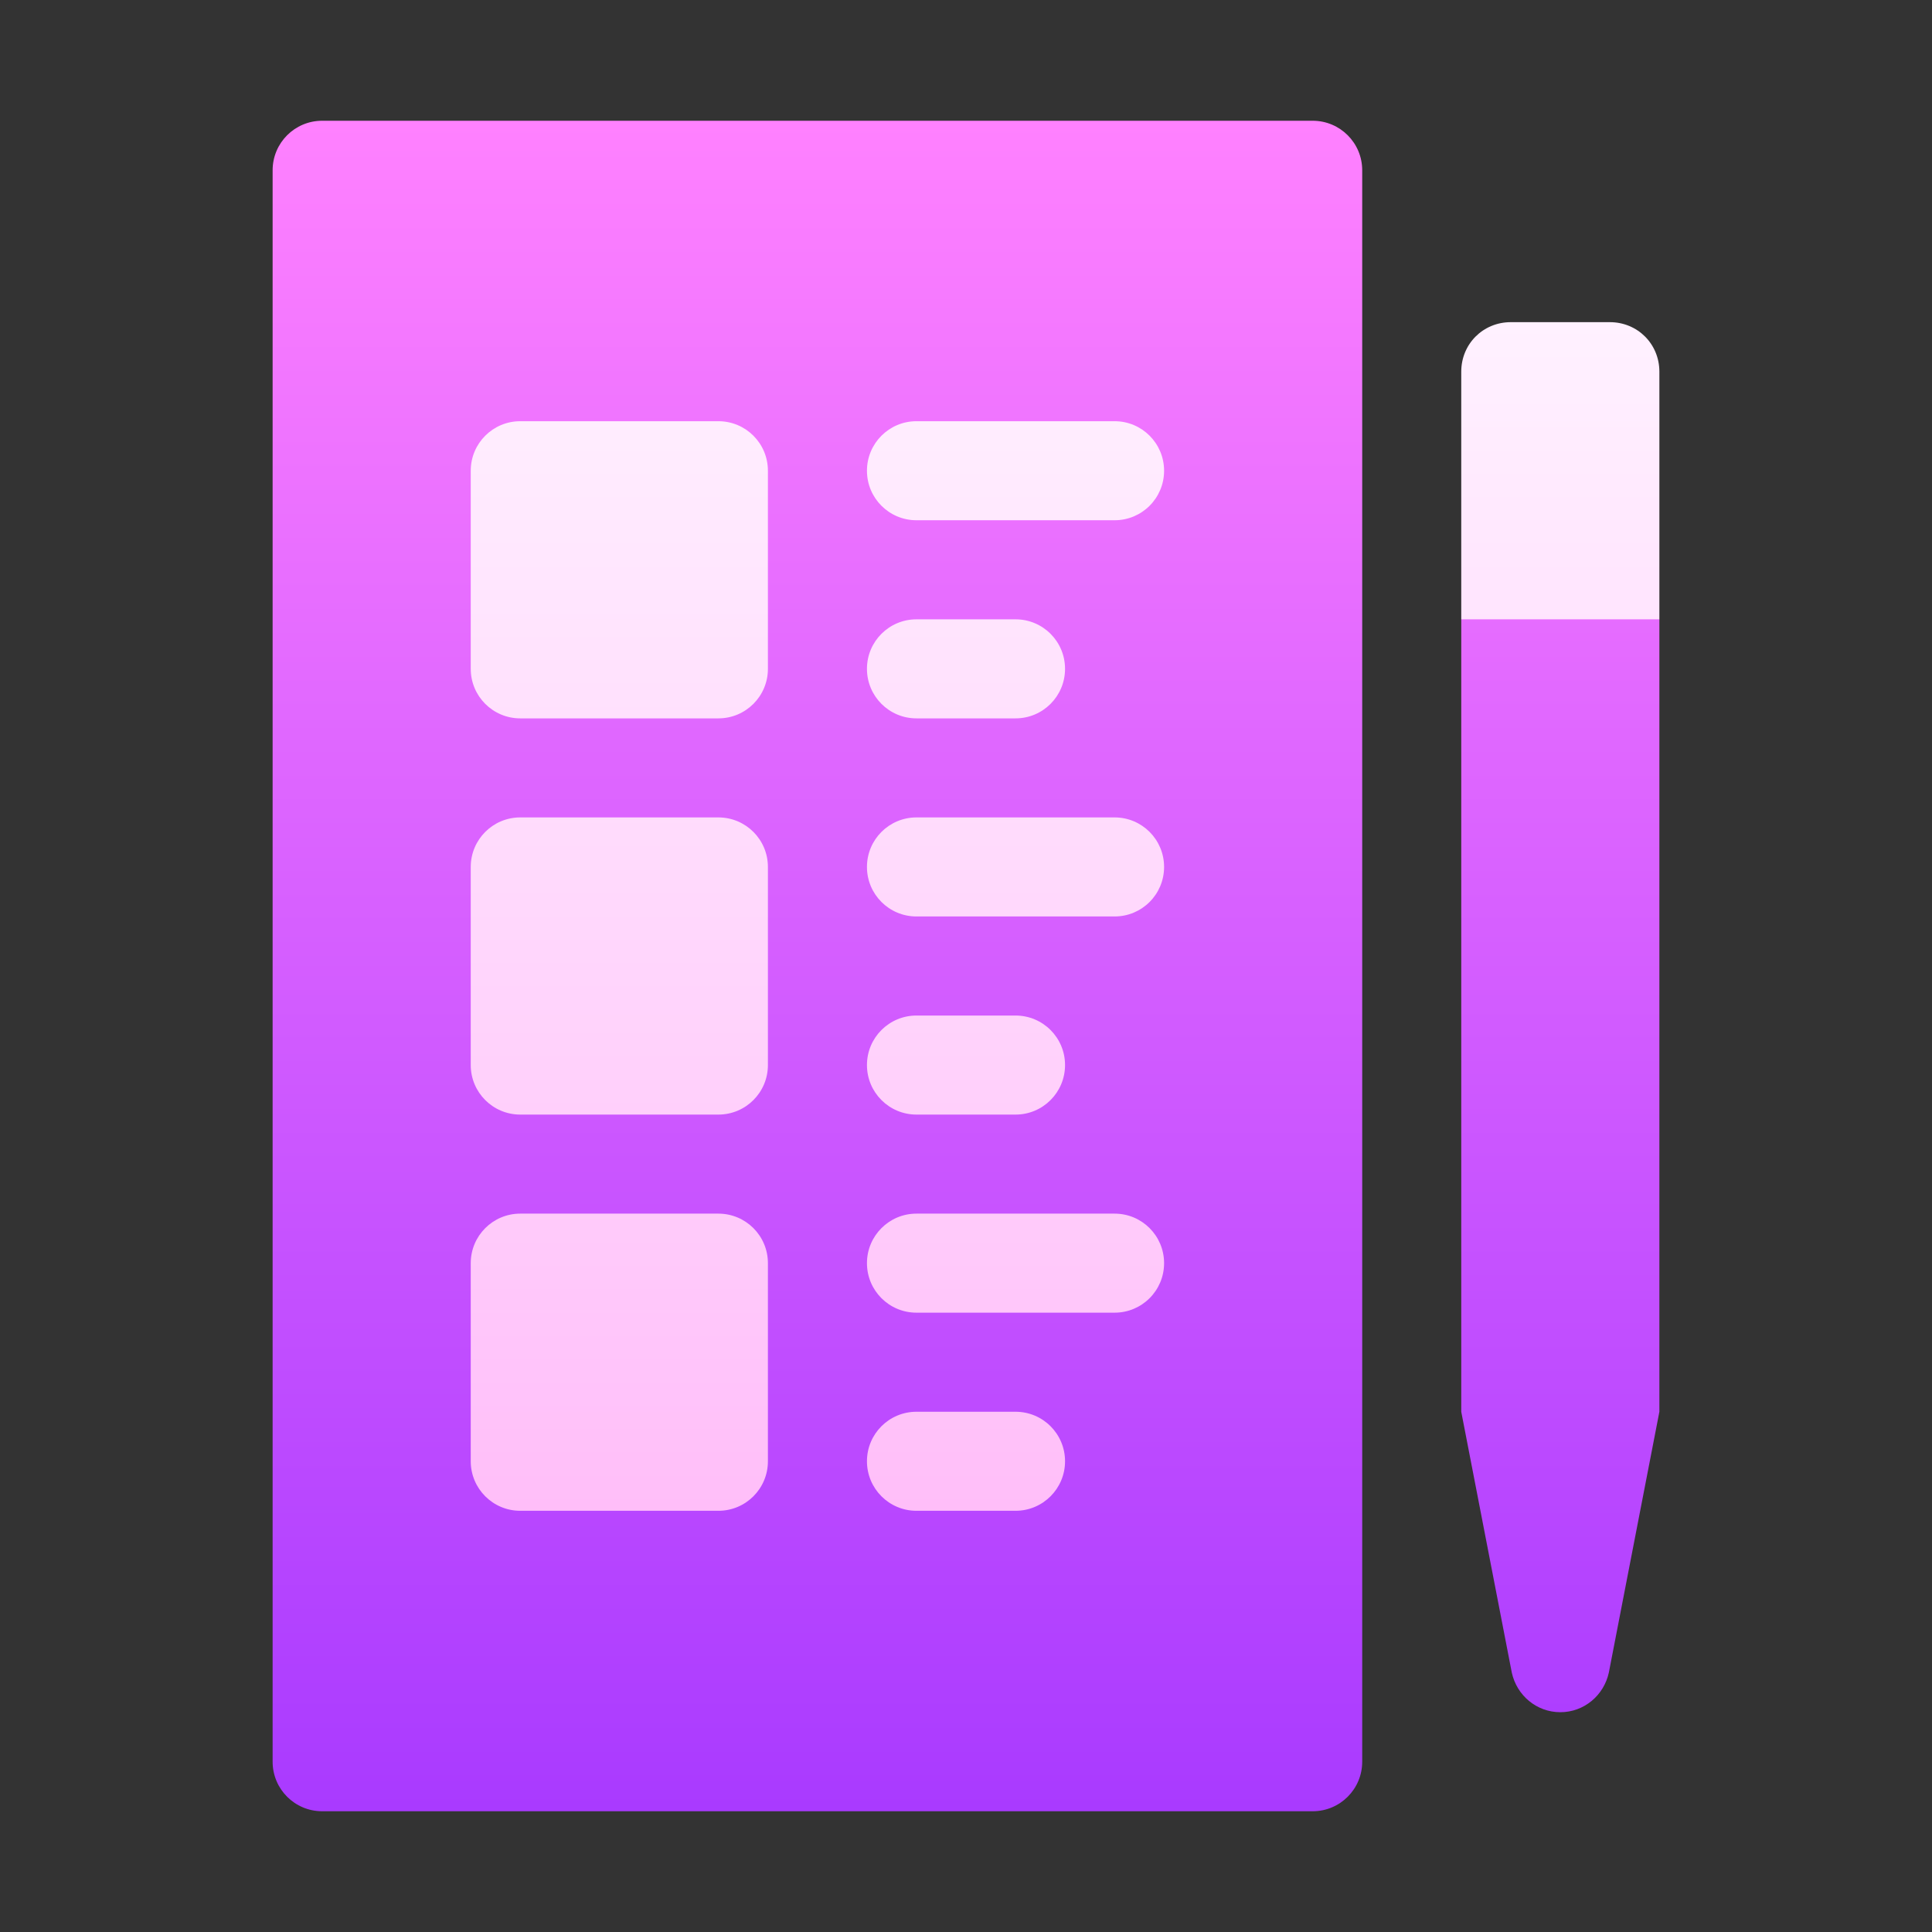
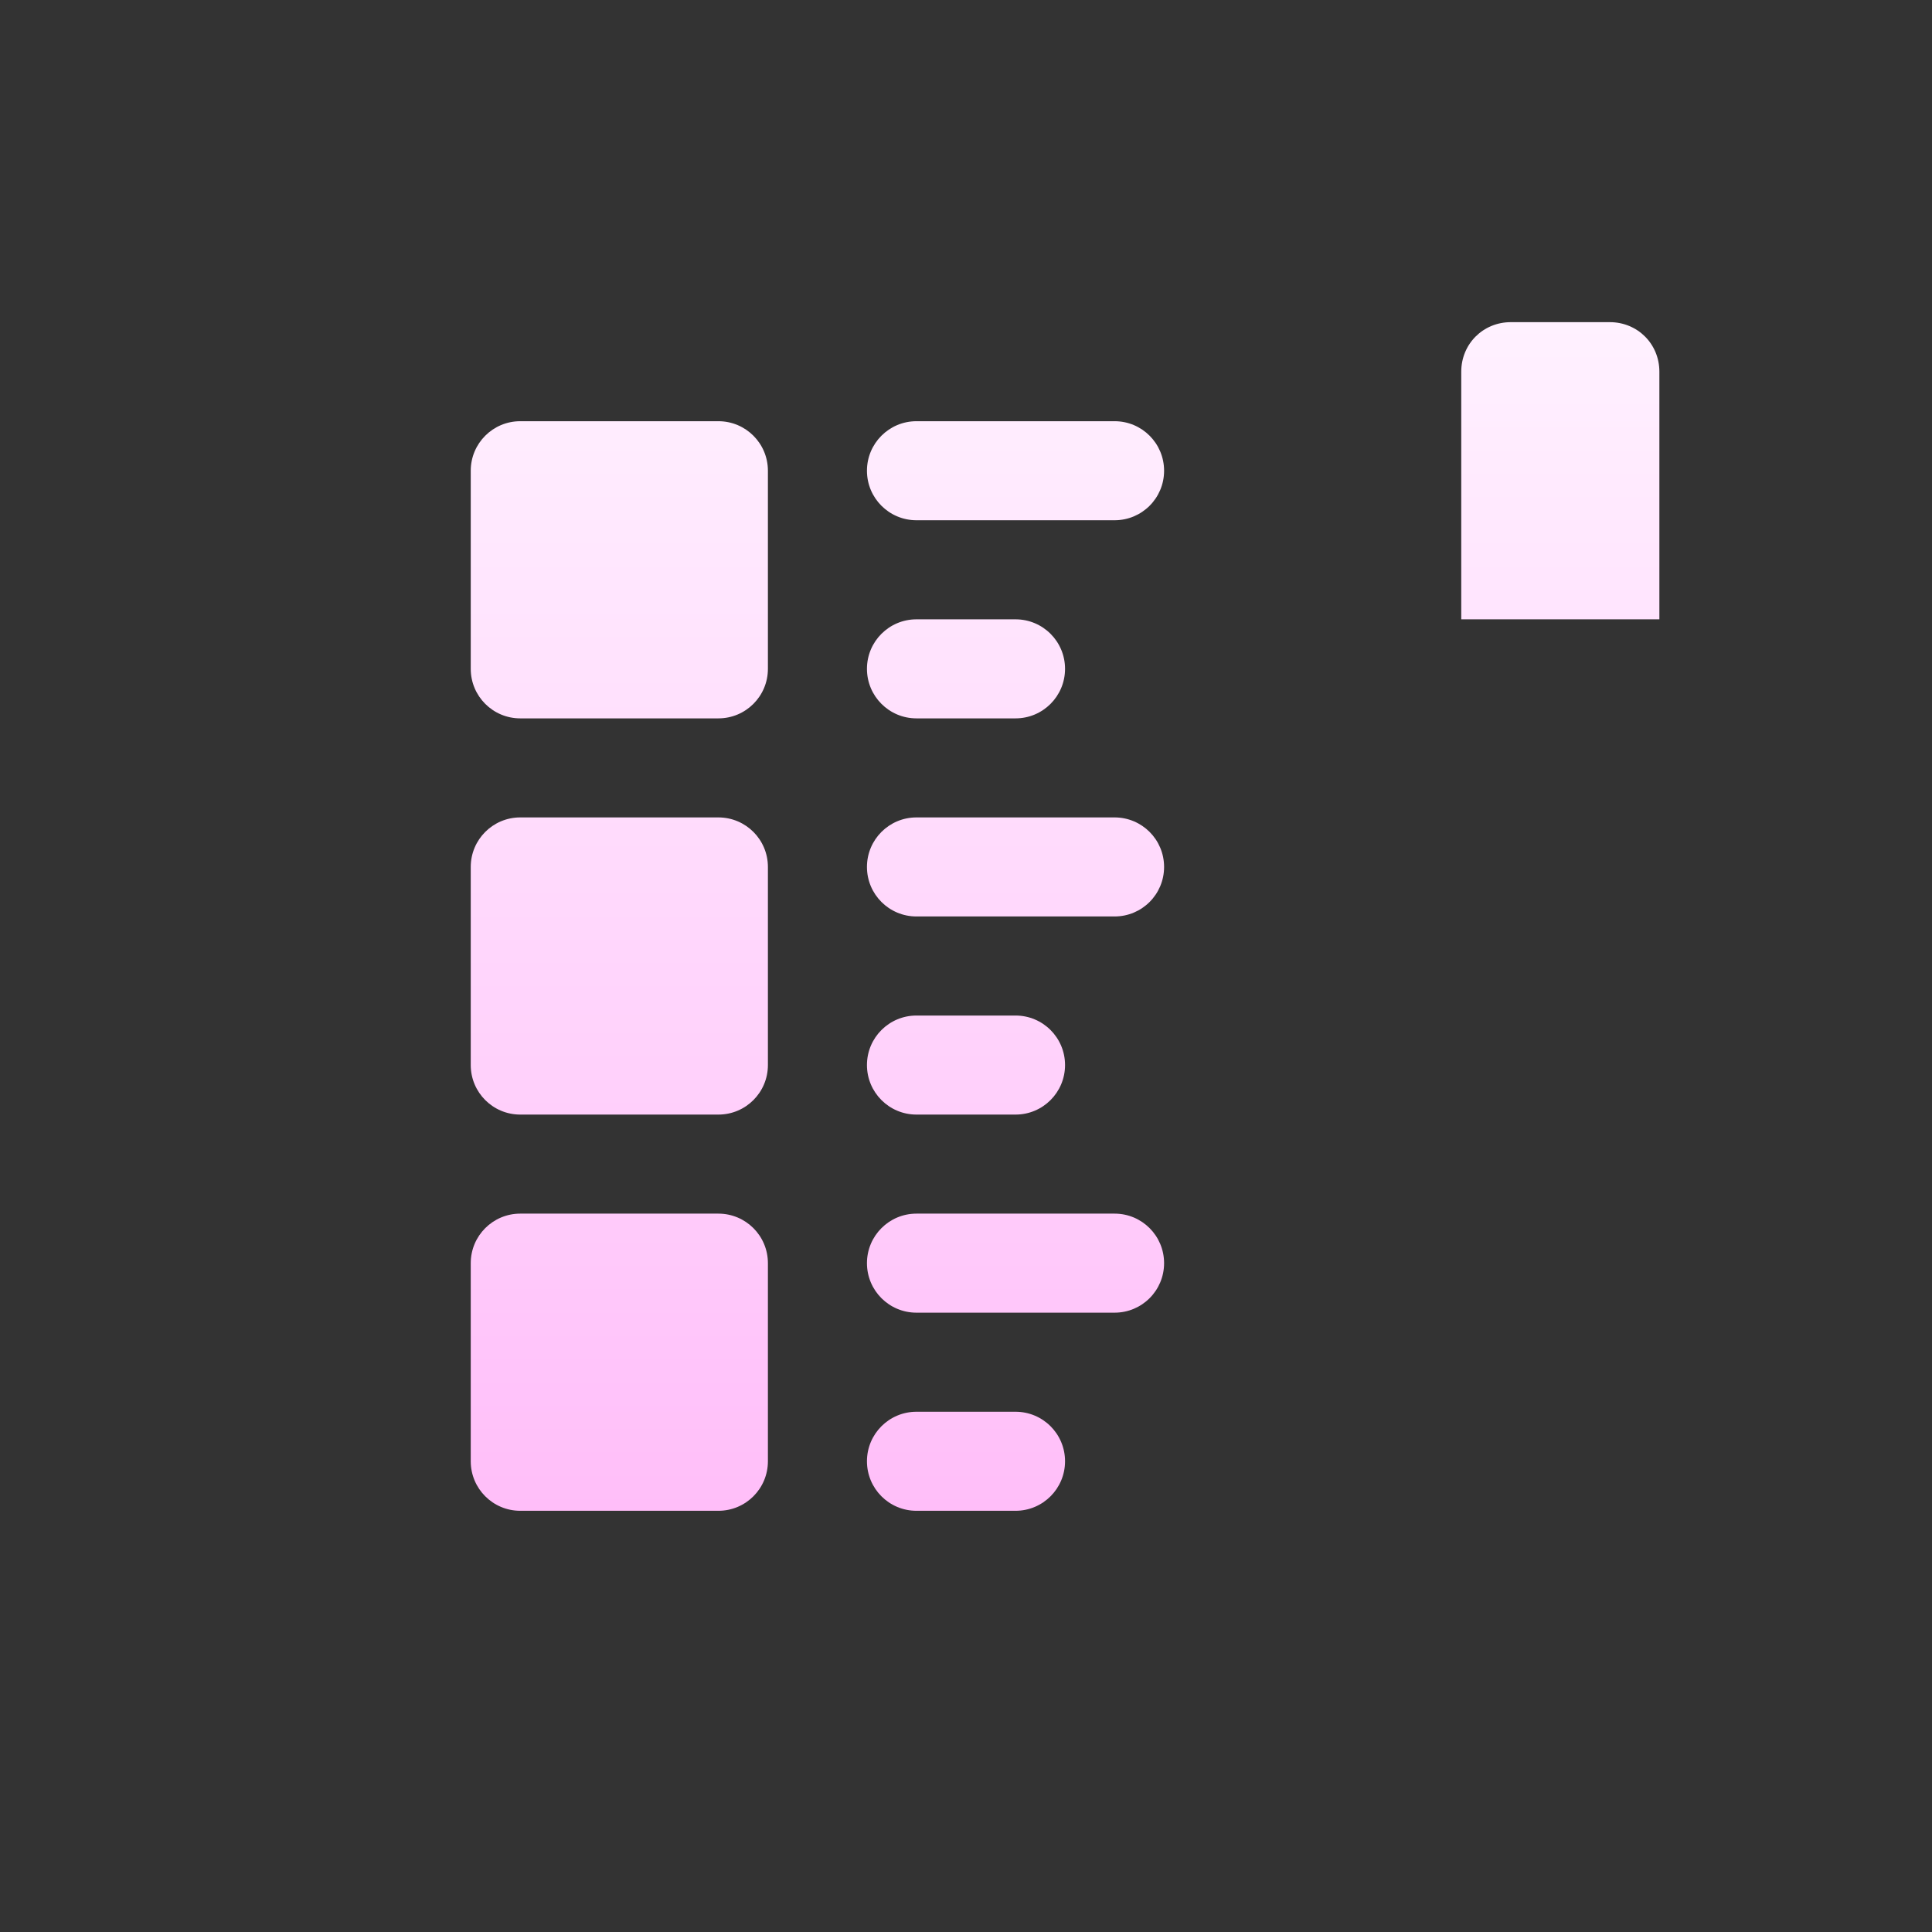
<svg xmlns="http://www.w3.org/2000/svg" width="64" height="64" viewBox="0 0 64 64" fill="none">
  <rect x="0" y="0" width="64" height="64" fill="#333333" stroke="none" />
  <g clip-path="url(#clip0_7998)">
-     <path d="M51.506 17.234L48.406 20.516V46.766L50.08 55.406C50.244 56.161 50.9 56.719 51.688 56.719C52.475 56.719 53.131 56.161 53.295 55.406L54.969 46.766V20.516L51.506 17.234ZM43.484 4H10.672C9.765 4 9.031 4.734 9.031 5.641V58.359C9.031 59.266 9.765 60 10.672 60H43.484C44.391 60 45.125 59.266 45.125 58.359V5.641C45.125 4.734 44.391 4 43.484 4Z" fill="url(#paint0_linear_7998)" />
    <path d="M23.797 13.953H17.234C16.328 13.953 15.594 14.687 15.594 15.594V22.156C15.594 23.063 16.328 23.797 17.234 23.797H23.797C24.704 23.797 25.438 23.063 25.438 22.156V15.594C25.438 14.687 24.704 13.953 23.797 13.953ZM23.797 27.078H17.234C16.328 27.078 15.594 27.812 15.594 28.719V35.281C15.594 36.188 16.328 36.922 17.234 36.922H23.797C24.704 36.922 25.438 36.188 25.438 35.281V28.719C25.438 27.812 24.704 27.078 23.797 27.078ZM23.797 40.203H17.234C16.328 40.203 15.594 40.937 15.594 41.844V48.406C15.594 49.313 16.328 50.047 17.234 50.047H23.797C24.704 50.047 25.438 49.313 25.438 48.406V41.844C25.438 40.937 24.704 40.203 23.797 40.203ZM36.922 13.953H30.359C29.453 13.953 28.719 14.687 28.719 15.594C28.719 16.501 29.453 17.234 30.359 17.234H36.922C37.829 17.234 38.562 16.501 38.562 15.594C38.562 14.687 37.829 13.953 36.922 13.953ZM30.359 23.797H33.641C34.547 23.797 35.281 23.063 35.281 22.156C35.281 21.249 34.547 20.516 33.641 20.516H30.359C29.453 20.516 28.719 21.249 28.719 22.156C28.719 23.063 29.453 23.797 30.359 23.797ZM36.922 27.078H30.359C29.453 27.078 28.719 27.812 28.719 28.719C28.719 29.626 29.453 30.359 30.359 30.359H36.922C37.829 30.359 38.562 29.626 38.562 28.719C38.562 27.812 37.829 27.078 36.922 27.078ZM30.359 36.922H33.641C34.547 36.922 35.281 36.188 35.281 35.281C35.281 34.374 34.547 33.641 33.641 33.641H30.359C29.453 33.641 28.719 34.374 28.719 35.281C28.719 36.188 29.453 36.922 30.359 36.922ZM36.922 40.203H30.359C29.453 40.203 28.719 40.937 28.719 41.844C28.719 42.751 29.453 43.484 30.359 43.484H36.922C37.829 43.484 38.562 42.751 38.562 41.844C38.562 40.937 37.829 40.203 36.922 40.203ZM33.641 46.766H30.359C29.453 46.766 28.719 47.499 28.719 48.406C28.719 49.313 29.453 50.047 30.359 50.047H33.641C34.547 50.047 35.281 49.313 35.281 48.406C35.281 47.499 34.547 46.766 33.641 46.766ZM53.328 10.672H50.047C49.128 10.672 48.406 11.394 48.406 12.312V20.516H54.969V12.312C54.969 11.394 54.247 10.672 53.328 10.672Z" fill="url(#paint1_linear_7998)" />
  </g>
  <defs>
    <linearGradient id="paint0_linear_7998" x1="32" y1="60" x2="32" y2="4" gradientUnits="userSpaceOnUse">
      <stop stop-color="#A93AFF" />
      <stop offset="1" stop-color="#FF81FF" />
    </linearGradient>
    <linearGradient id="paint1_linear_7998" x1="35.281" y1="50.047" x2="35.281" y2="10.672" gradientUnits="userSpaceOnUse">
      <stop stop-color="#FFBEF9" />
      <stop offset="1" stop-color="#FFF1FF" />
    </linearGradient>
    <clipPath id="clip0_7998">
      <rect width="56" height="56" fill="white" transform="translate(4 4)" />
    </clipPath>
  </defs>
</svg>